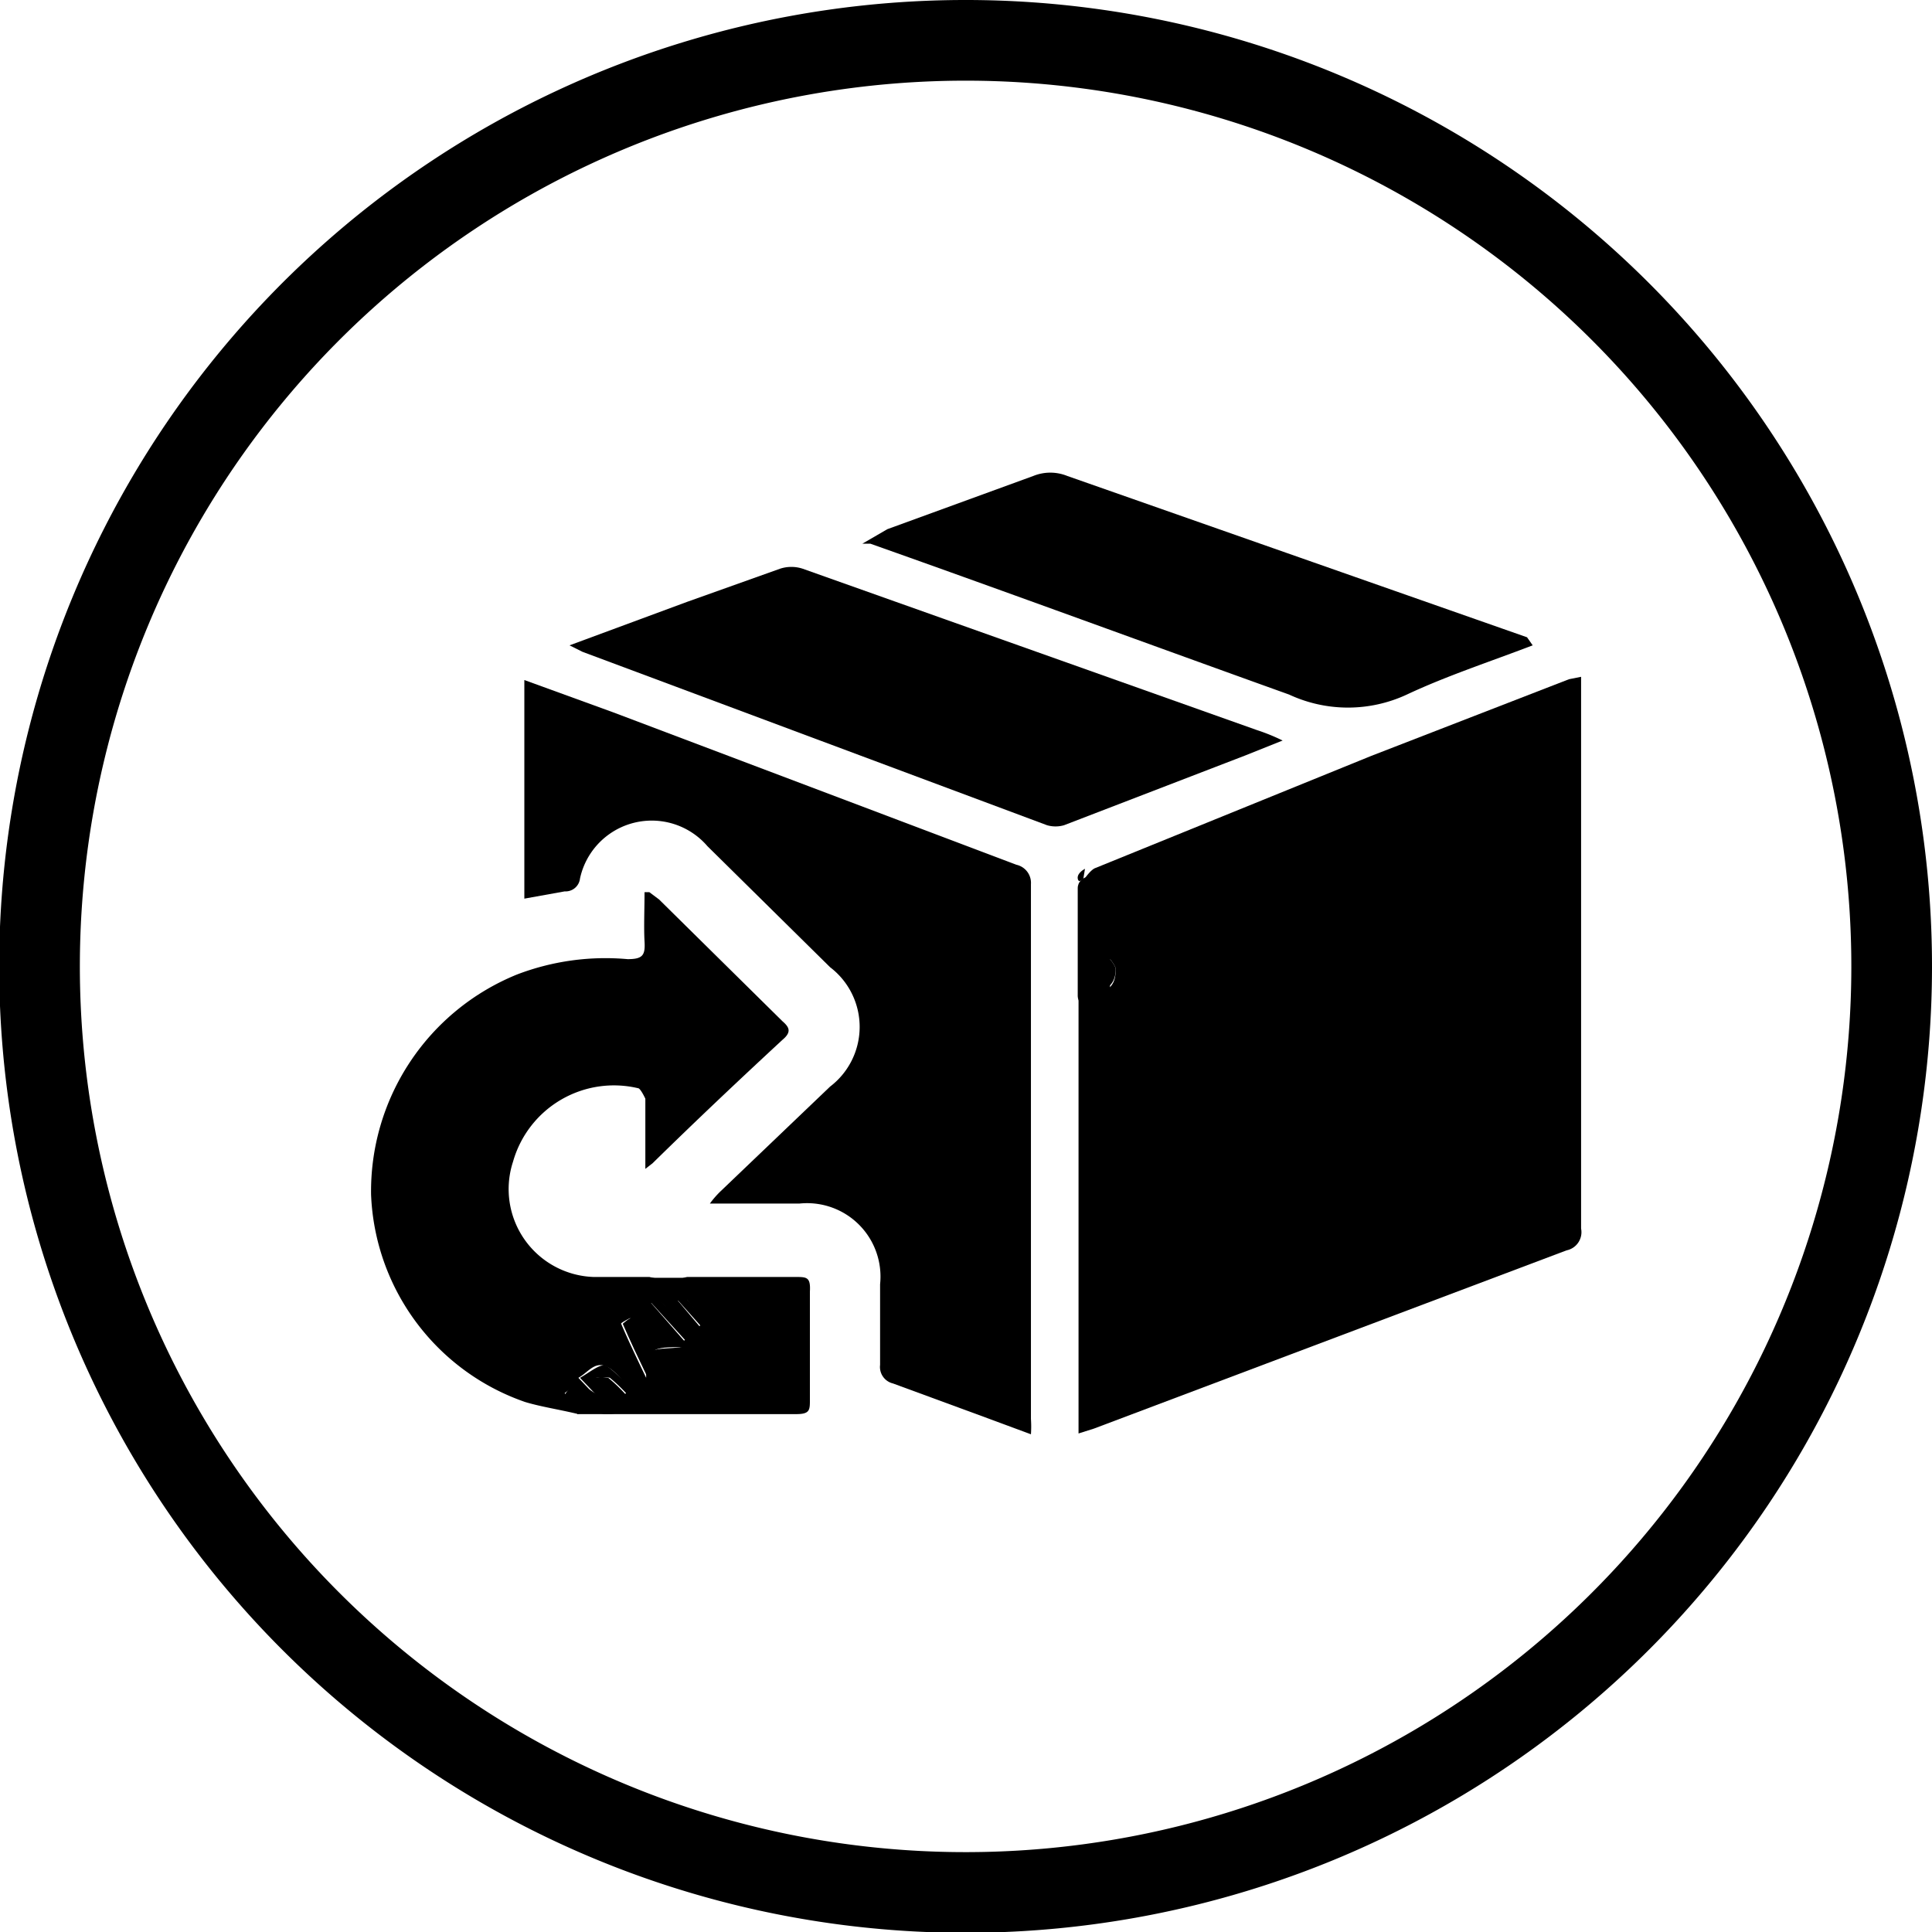
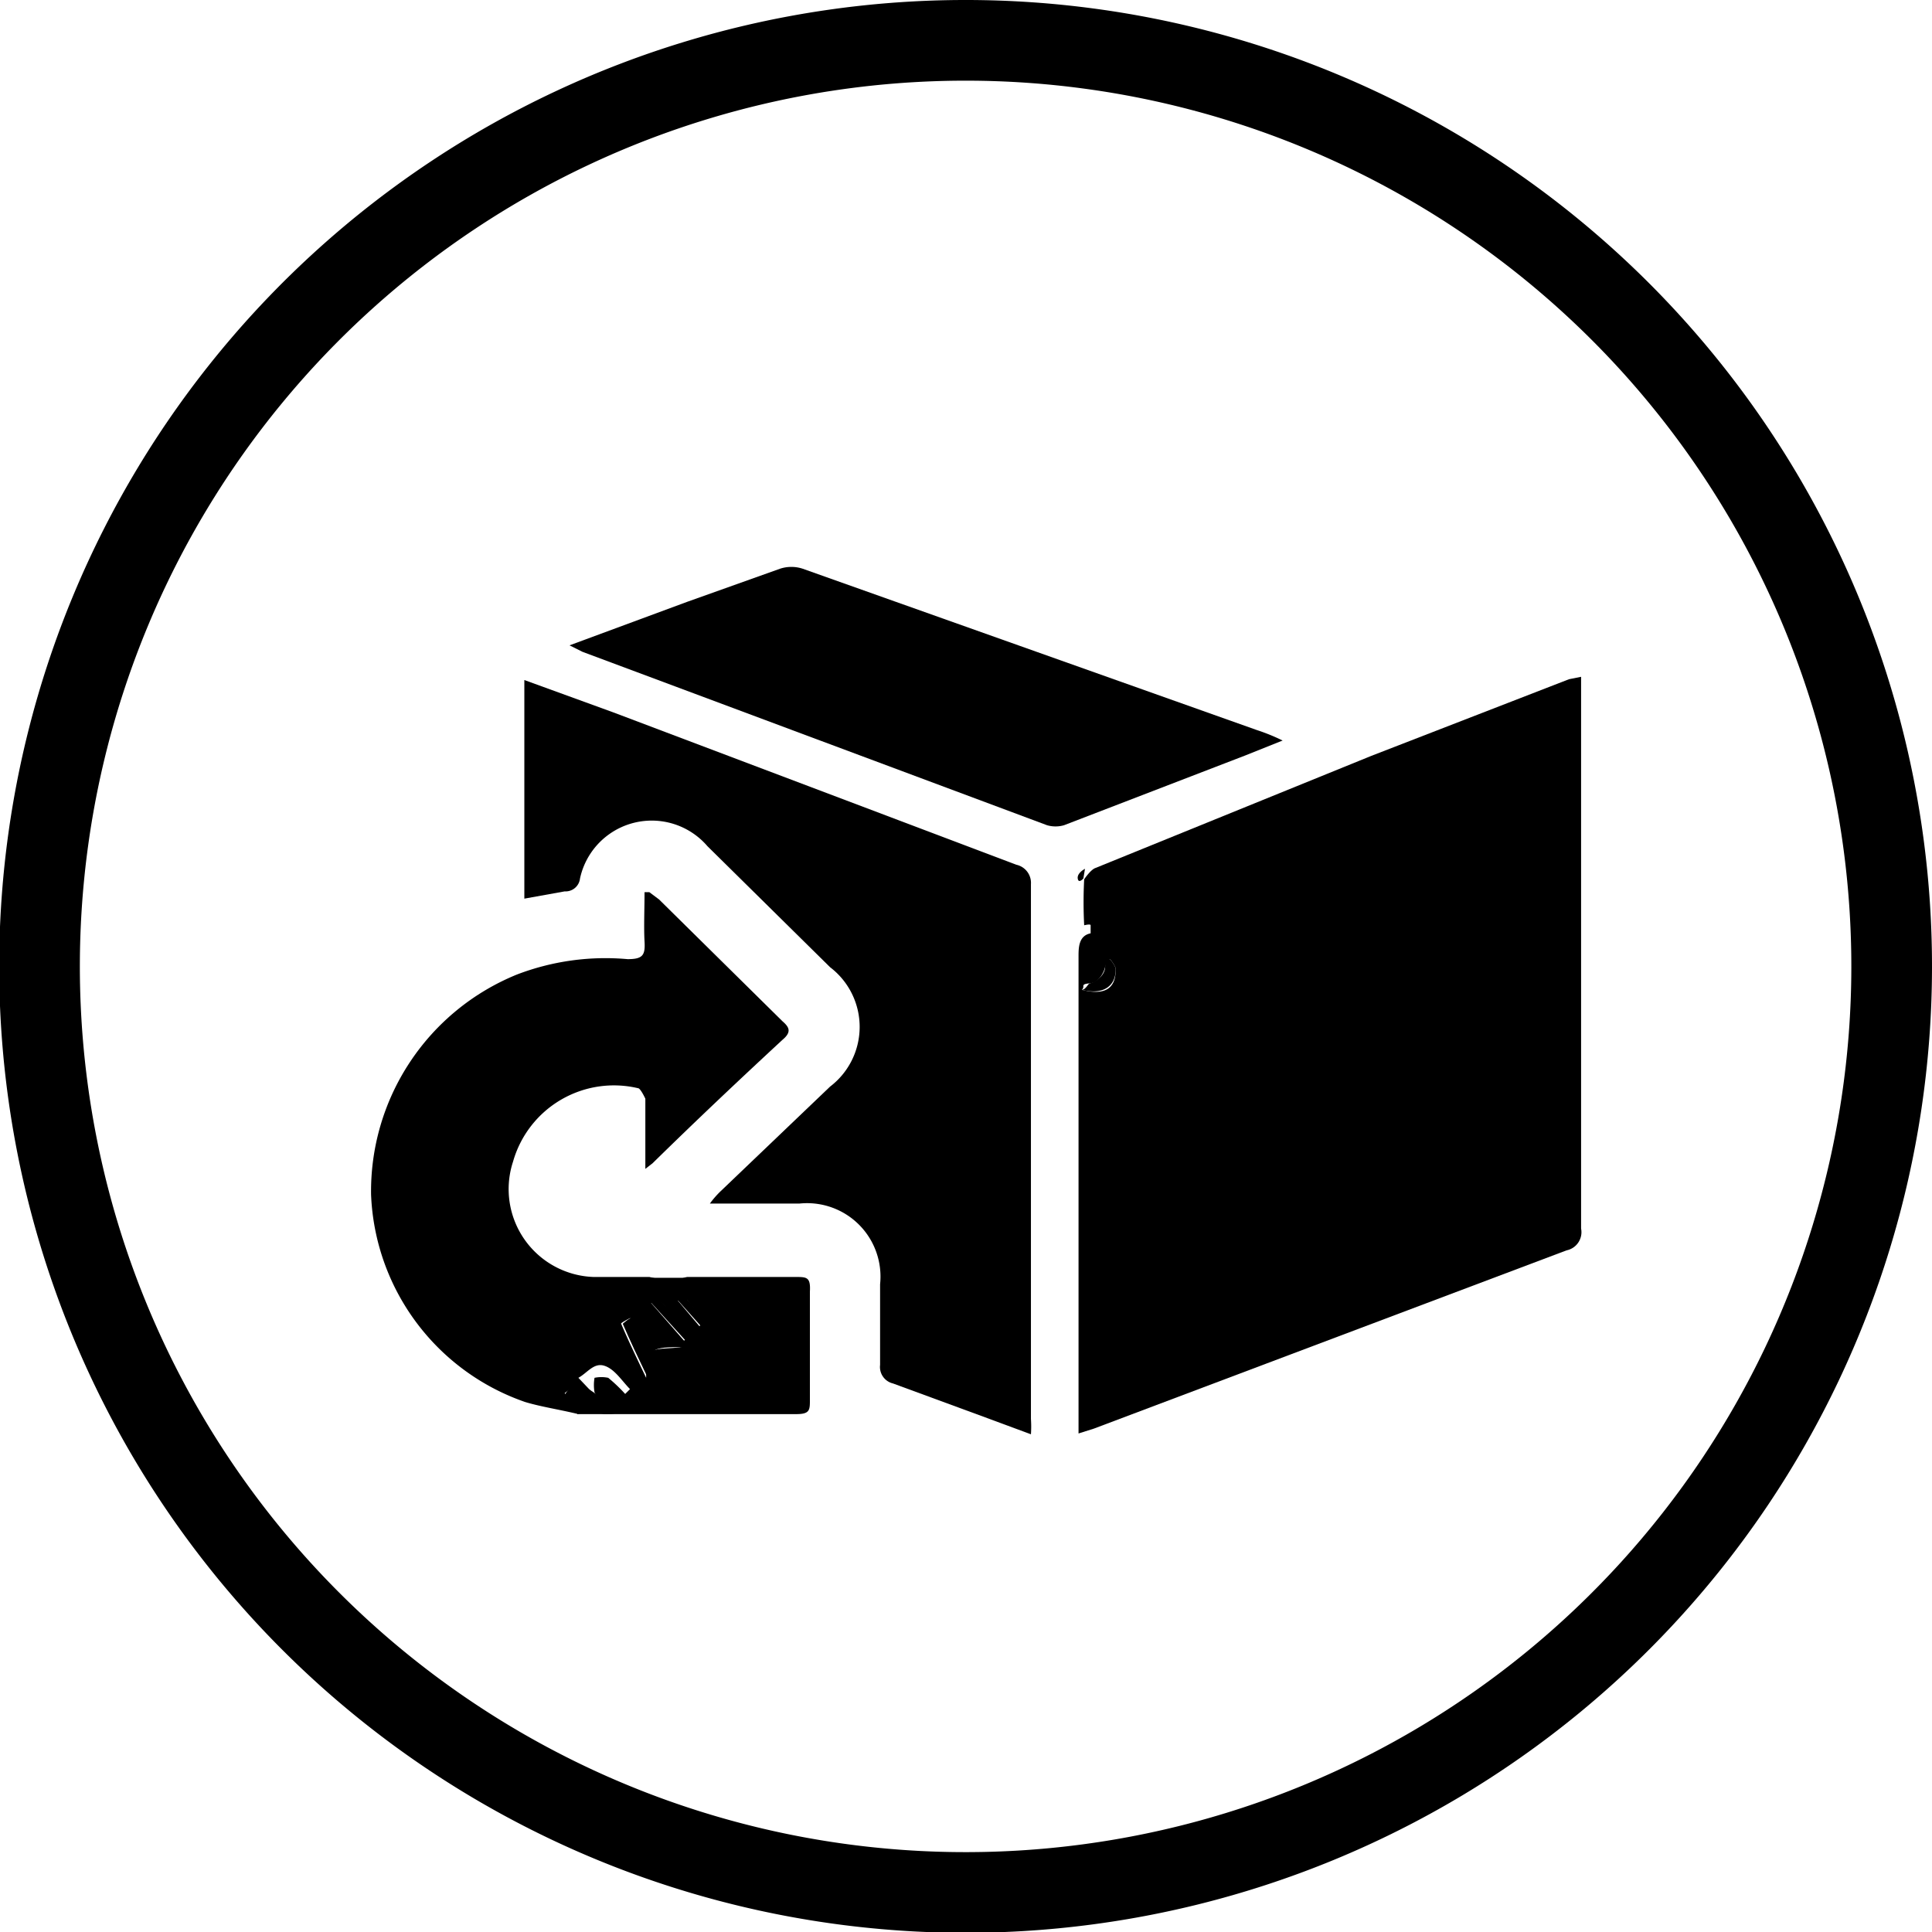
<svg xmlns="http://www.w3.org/2000/svg" viewBox="0 0 23.95 23.95">
  <defs>
    <style>.cls-1{fill:none;stroke:#000;stroke-miterlimit:10;fill-rule:evenodd;}</style>
  </defs>
  <g data-name="Layer 2" id="Layer_2">
    <g data-name="Layer 1" id="Layer_1-2">
      <path d="M19.6,8.39v6.84a.23.23,0,0,1-.18.27l-5.86,2.21-.19.06c0-.07,0-.14,0-.2,0-1.9,0-3.8,0-5.71,0-.11,0-.26.15-.29,0,0,0-.08,0-.1s-.08,0-.08,0a5.43,5.43,0,0,1,0-.57s.08-.12.14-.14L17,9.37l2.45-.95Zm-6.19,3.88c.27.07.43,0,.42-.27a.41.41,0,0,0-.07-.11s-.06.06-.06.09-.06.2-.19.21S13.46,12.23,13.41,12.27Z" />
      <path d="M6.5,11.14V8.43l1.1.4,5,1.89a.23.23,0,0,1,.18.24q0,3.31,0,6.63a1.42,1.42,0,0,1,0,.19l-.54-.2-1.17-.43a.21.21,0,0,1-.16-.23c0-.33,0-.66,0-1a.91.91,0,0,0-1-1H8.8a1.16,1.16,0,0,1,.13-.15l1.36-1.3a.93.93,0,0,0,0-1.48L8.77,10.49a.91.91,0,0,0-1.58.4.18.18,0,0,1-.19.16Z" />
      <path d="M7,17.27l.17.26c-.25-.06-.46-.09-.66-.15a2.84,2.84,0,0,1-1.91-2.57,2.9,2.9,0,0,1,1.81-2.73,3.07,3.07,0,0,1,1.37-.19c.19,0,.22-.05.21-.22s0-.41,0-.61l.06,0,.12.09L9.7,12.66c.08.07.12.13,0,.23-.54.5-1.07,1-1.61,1.53L8,14.49c0-.1,0-.18,0-.25s0-.42,0-.62c0,0-.06-.13-.09-.13a1.3,1.3,0,0,0-1.55.91,1.09,1.09,0,0,0,1,1.43c.23,0,.46,0,.69,0l.27.06c.05,0,.13-.05.2-.06H9.86c.14,0,.19,0,.18.18v1.34c0,.13,0,.18-.17.18H7.5a.39.39,0,0,1-.24-.12.88.88,0,0,1-.14-.23Zm1.43-.57-.62-.36s-.12.06-.11.07c.09.21.19.42.31.67,0-.16,0-.29.07-.33S8.29,16.72,8.45,16.7Zm-.89.77,0,0a1.12,1.12,0,0,1-.17-.21.53.53,0,0,1,0-.18.42.42,0,0,1,.17,0,2,2,0,0,1,.21.2l.06-.06c-.1-.1-.19-.25-.32-.29s-.21.09-.32.15Zm.94-.85.07-.07L8.08,16,8,16.07Zm.19-.18.07-.06L8.42,16l-.07.06Z" />
      <path d="M7.06,8l1.46-.54,1.15-.41a.45.45,0,0,1,.28,0l5.63,2a2.4,2.4,0,0,1,.32.13l-.45.18-2.26.87a.38.38,0,0,1-.21,0L7.22,8.08Z" />
-       <path d="M19,8c-.55.21-1.07.38-1.56.61a1.73,1.73,0,0,1-1.46,0C14.28,8,12.54,7.36,10.79,6.74l-.1,0L11,6.56l1.81-.66a.56.56,0,0,1,.42,0l5.7,2Z" />
      <path d="M13.41,12.27c.05,0,.08-.08.1-.08s.19-.07.19-.21,0-.06.06-.09a.41.41,0,0,1,.07.11C13.84,12.22,13.68,12.34,13.41,12.27Z" />
      <path d="M8.45,16.7c-.16,0-.29,0-.35.05s0,.17-.07.33c-.12-.25-.22-.46-.31-.67,0,0,.09-.08.11-.07Z" />
-       <path d="M7.56,17.47l-.37-.39c.11-.06.25-.18.32-.15s.22.19.32.29l-.06.06a2,2,0,0,0-.21-.2.42.42,0,0,0-.17,0,.53.53,0,0,0,0,.18,1.12,1.12,0,0,0,.17.21Z" />
      <path d="M8.5,16.62,8,16.07,8.08,16l.49.54Z" />
      <path d="M8.69,16.44l-.34-.38L8.42,16l.34.38Z" />
      <path d="M23.45,12A11.48,11.48,0,1,1,12,.5,11.48,11.48,0,0,1,23.45,12" class="cls-1" />
-       <rect rx="0.14" height="1.62" width="0.4" y="10.87" x="13.36" />
      <path d="M7.16,17.53h.35c.39,0,0-.17,0-.17l-.38-.25L7,17.29l.1.17Z" />
      <polygon points="7.78 15.84 8.76 15.84 8.77 16.09 7.77 16.18 7.63 16.01 7.78 15.84" />
      <path d="M13.45,10.77s-.1.05-.09.12.07,0,.07,0Z" />
    </g>
  </g>
</svg>